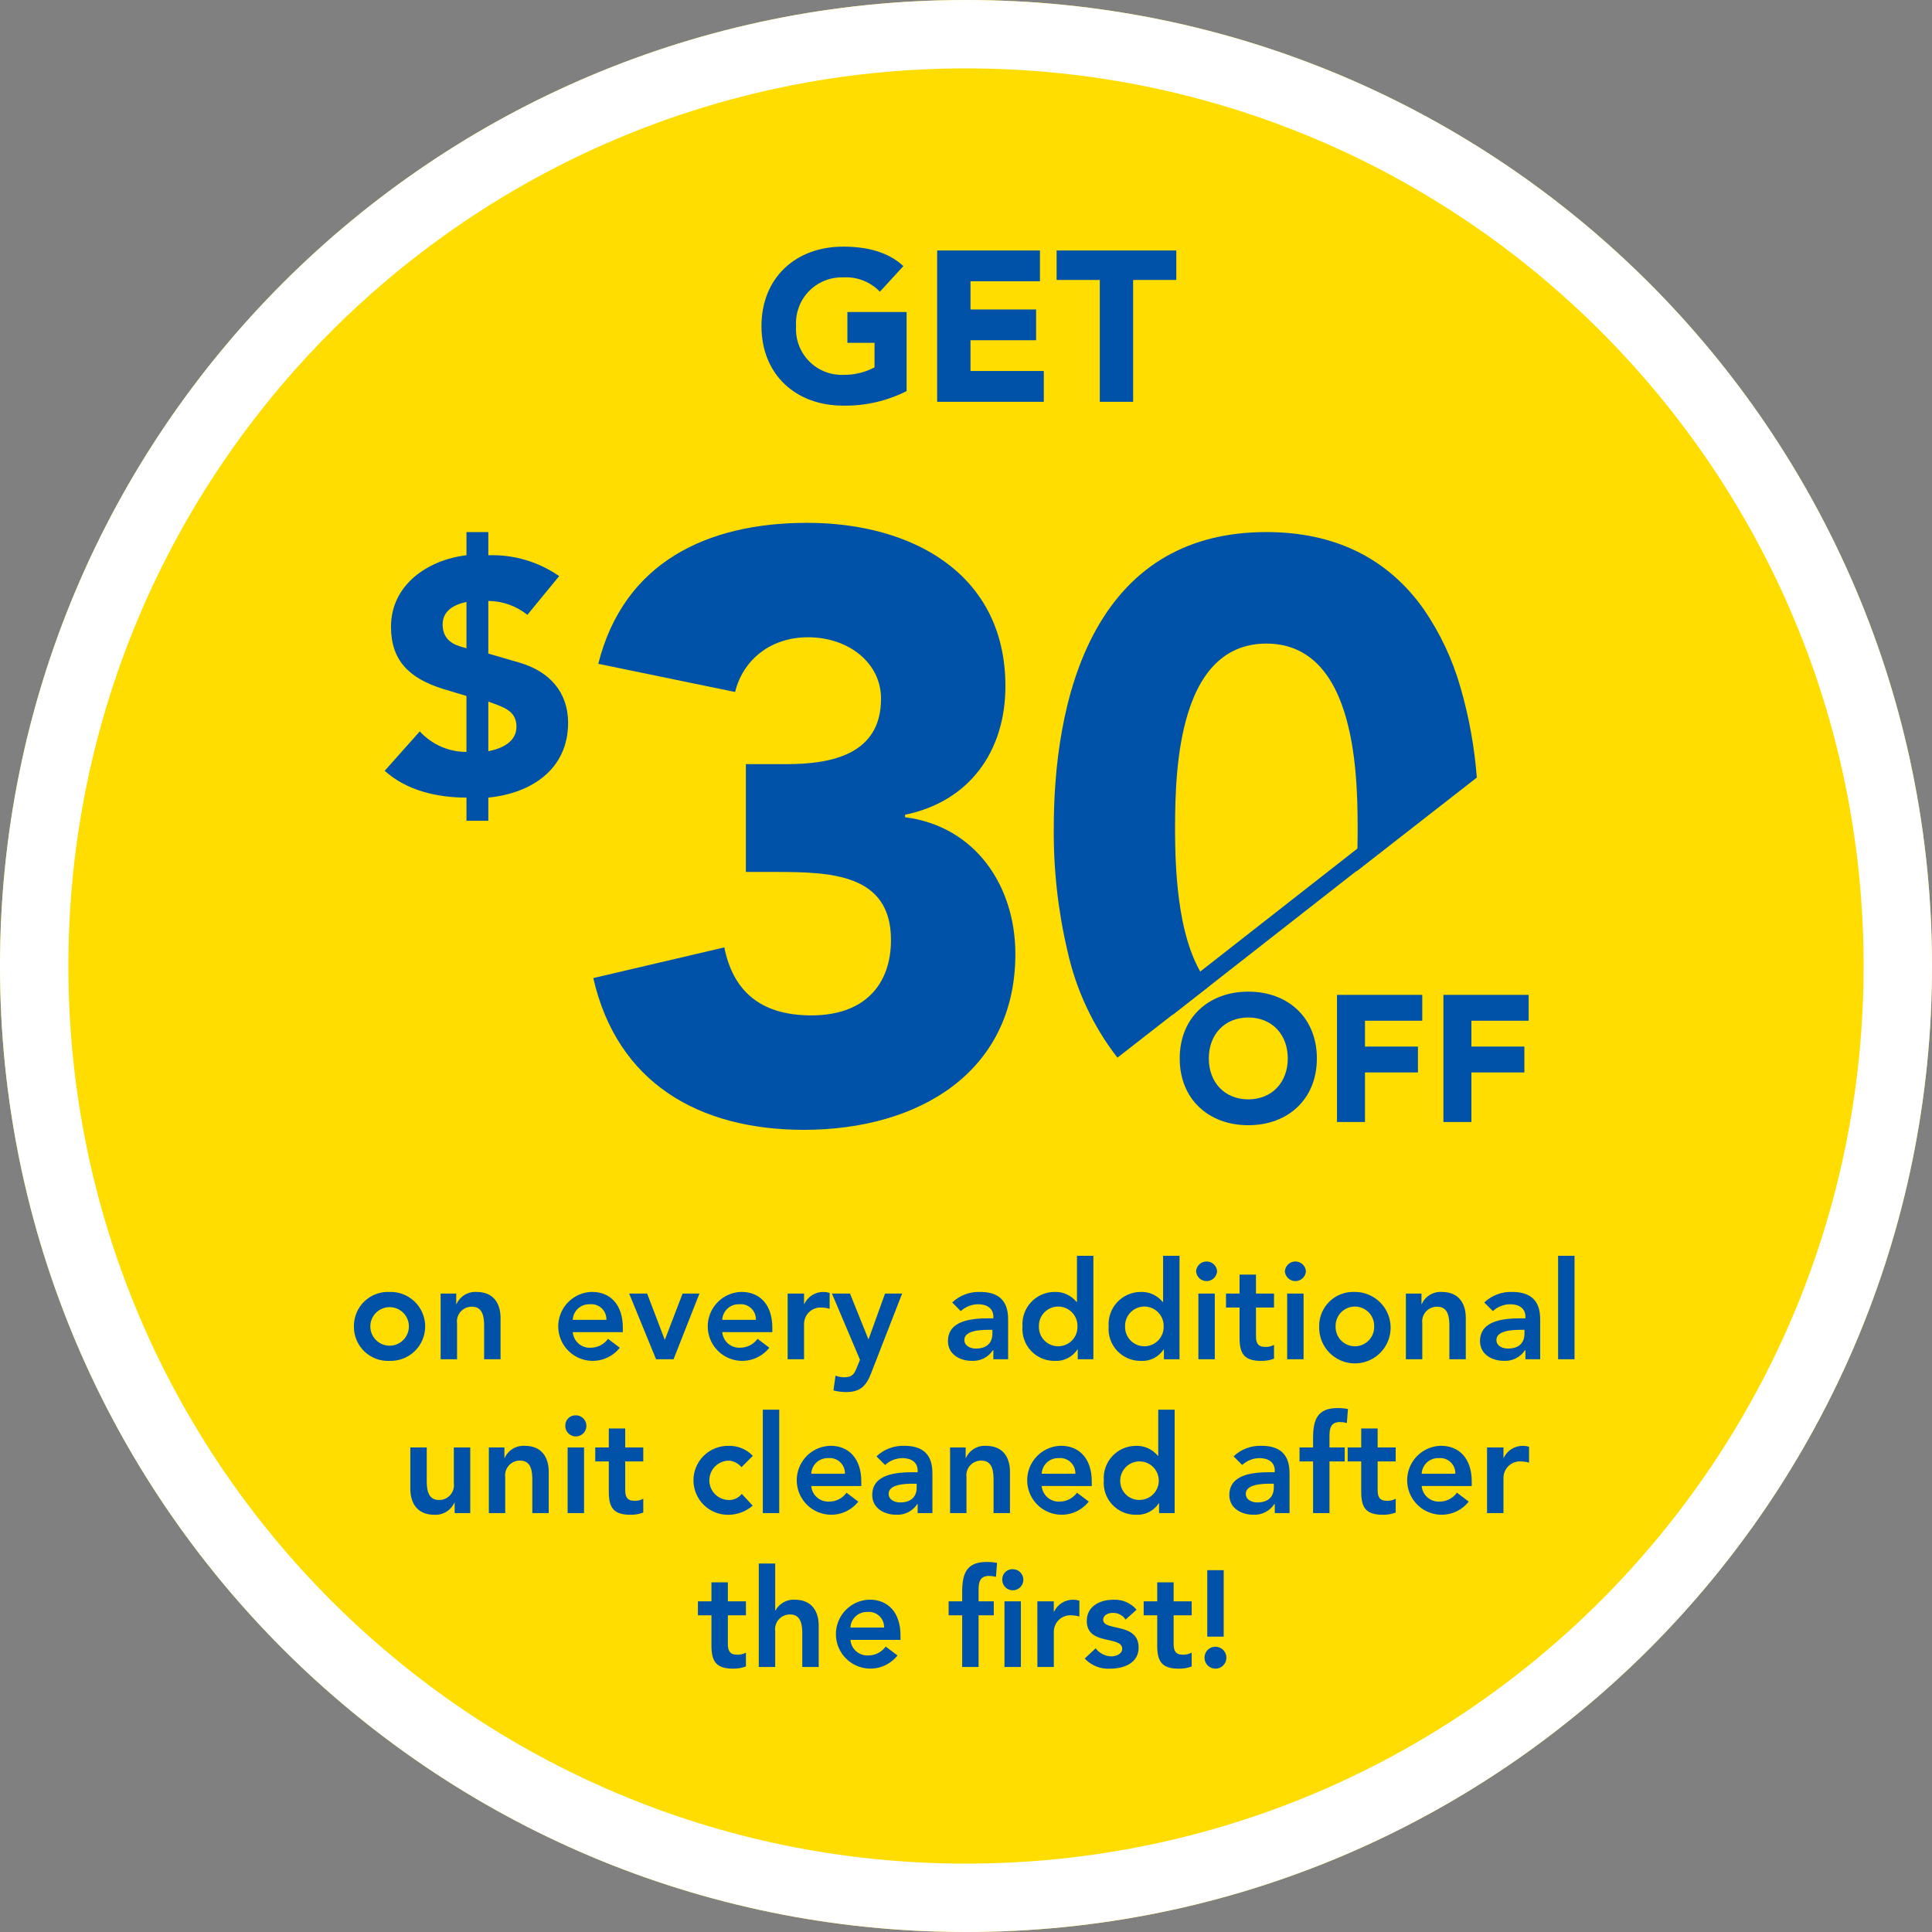
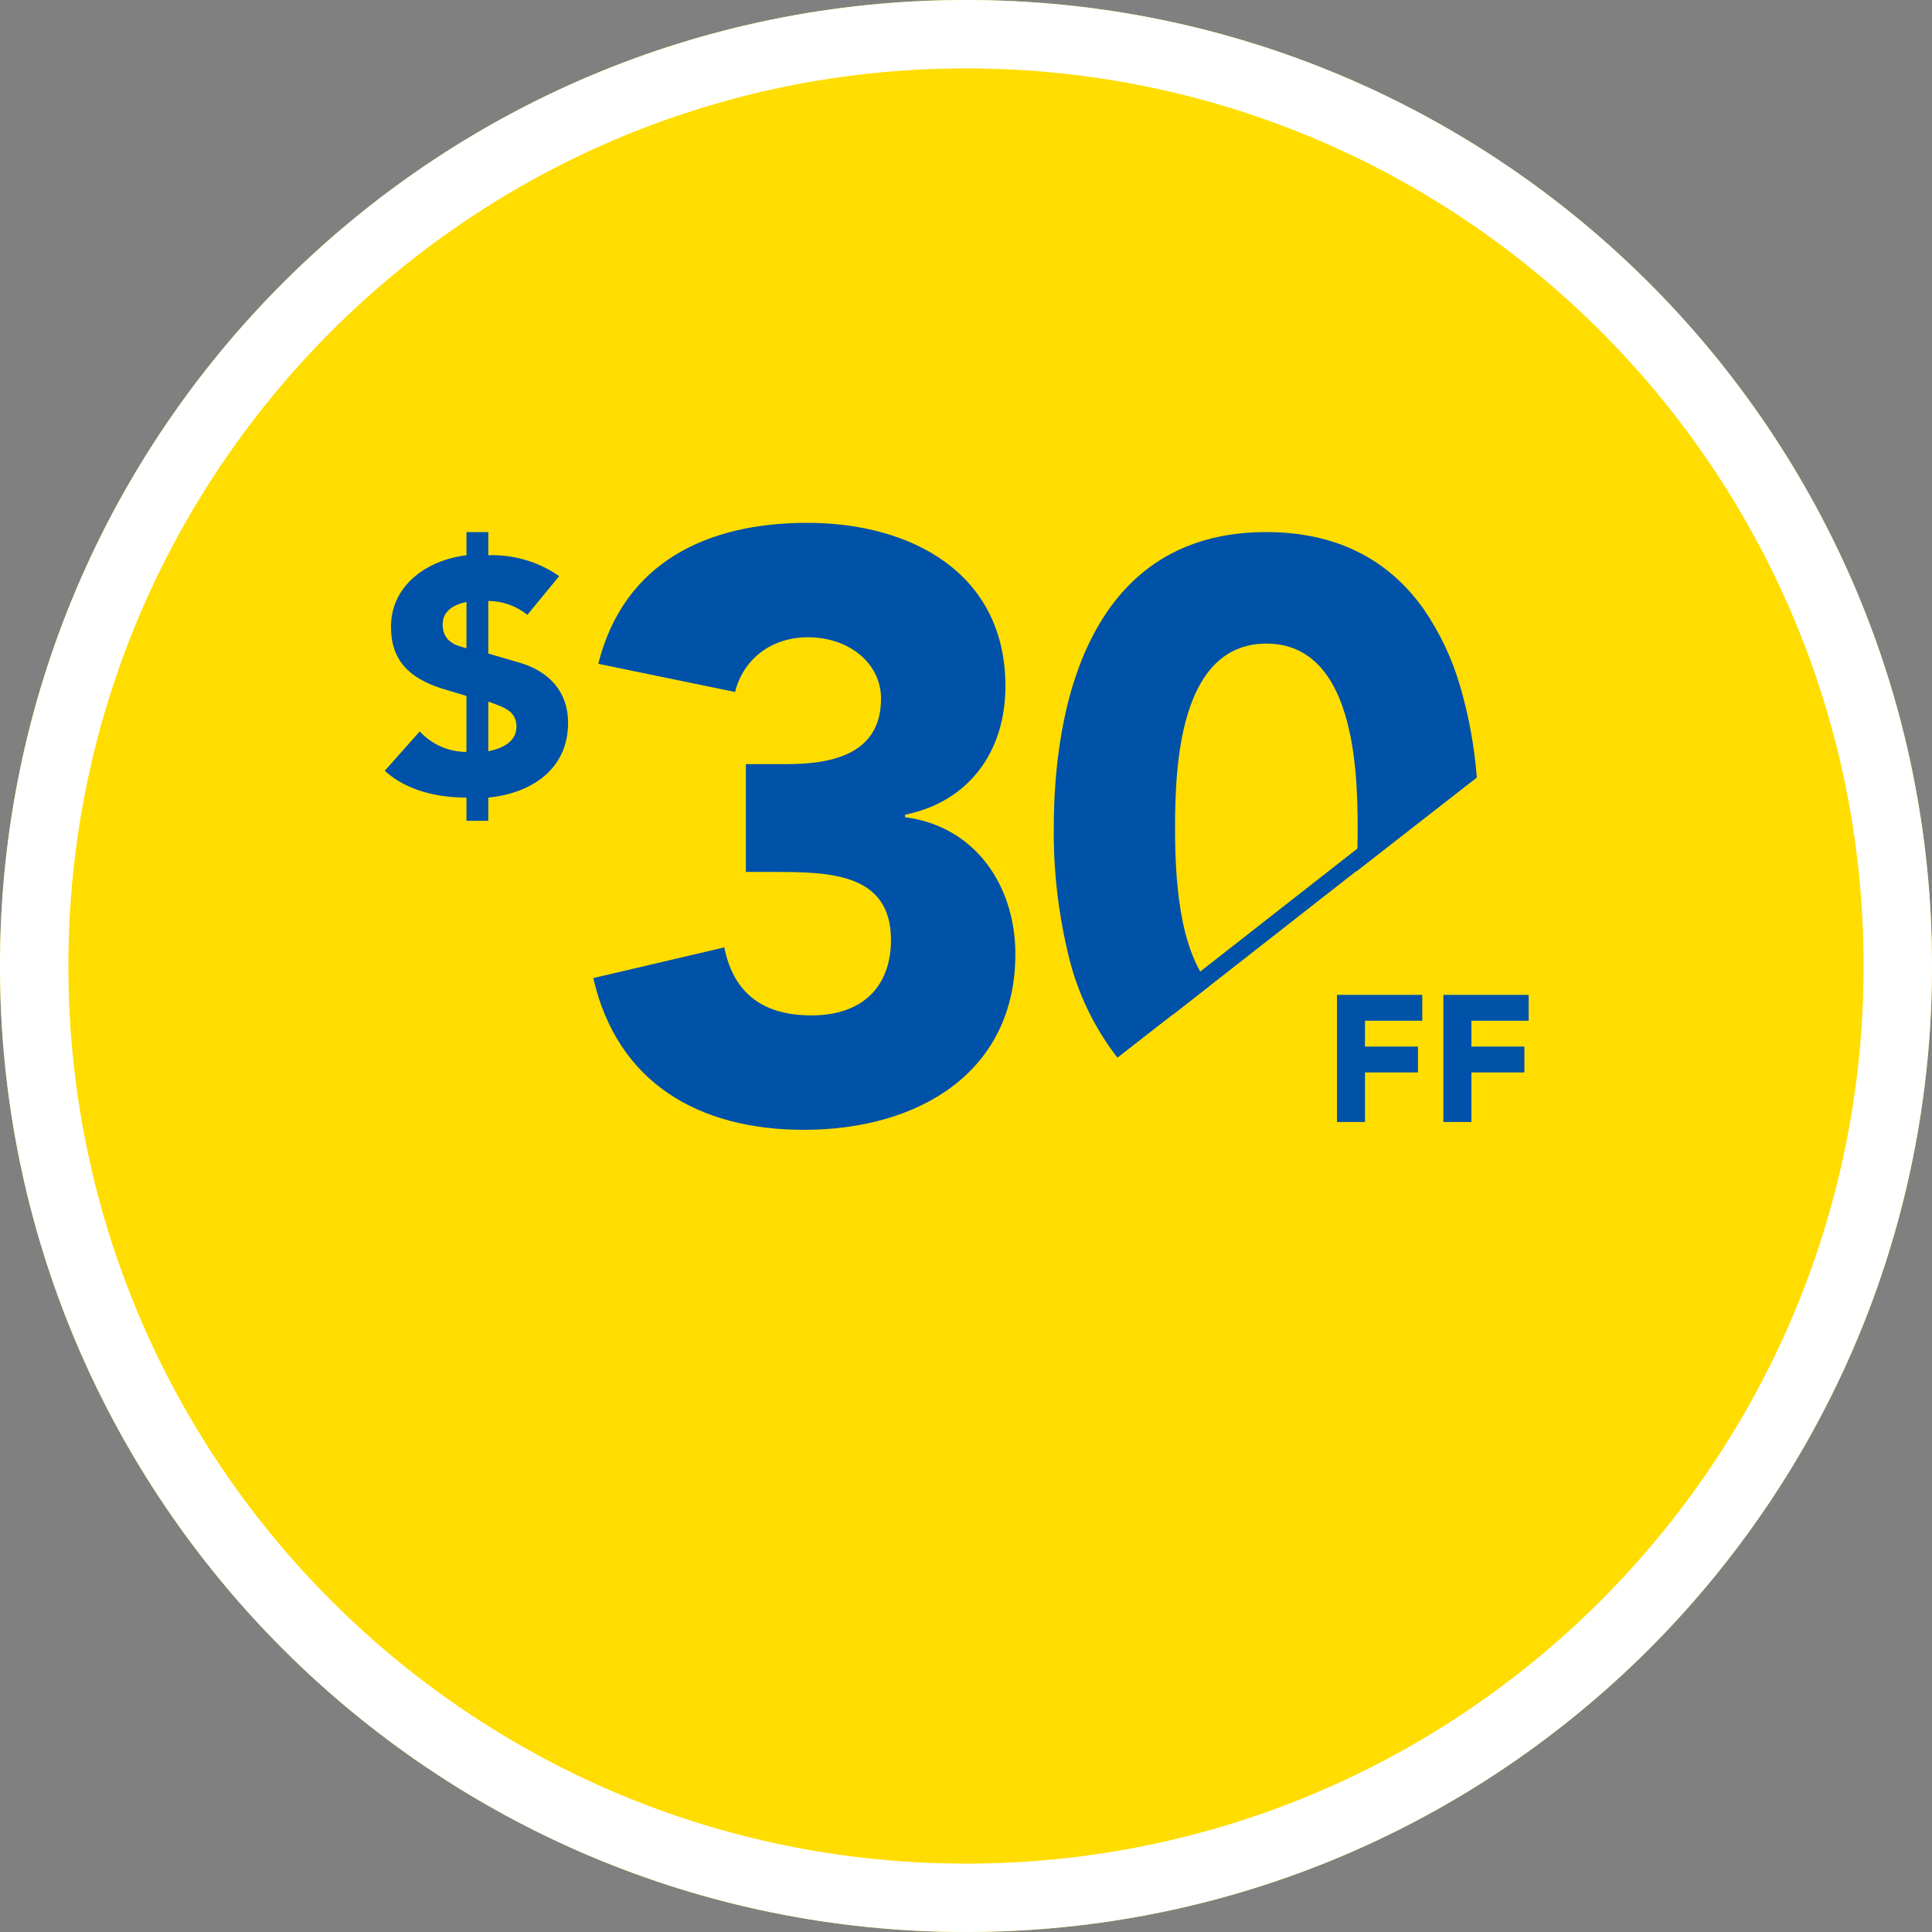
<svg xmlns="http://www.w3.org/2000/svg" width="226" height="226" viewBox="0 0 226 226" fill="none">
  <rect x="0" y="0" width="226" height="226" fill="#808080" stroke="none" />
  <path d="M113 226C175.408 226 226 175.408 226 113C226 50.592 175.408 0 113 0C50.592 0 0 50.592 0 113C0 175.408 50.592 226 113 226Z" fill="#FFDD00" />
  <path d="M113 222C173.199 222 222 173.199 222 113C222 52.801 173.199 4 113 4C52.801 4 4 52.801 4 113C4 173.199 52.801 222 113 222Z" stroke="white" stroke-width="8" />
-   <path d="M41.4 155.16C41.392 155.704 41.496 156.243 41.705 156.746C41.914 157.248 42.224 157.702 42.615 158.08C43.007 158.457 43.471 158.751 43.98 158.942C44.489 159.134 45.032 159.219 45.576 159.192C46.116 159.209 46.654 159.117 47.158 158.922C47.662 158.727 48.122 158.433 48.51 158.057C48.898 157.681 49.207 157.231 49.417 156.733C49.628 156.235 49.737 155.7 49.737 155.16C49.737 154.619 49.628 154.085 49.417 153.587C49.207 153.089 48.898 152.639 48.51 152.263C48.122 151.887 47.662 151.593 47.158 151.398C46.654 151.203 46.116 151.111 45.576 151.128C45.032 151.101 44.489 151.186 43.98 151.377C43.471 151.569 43.007 151.862 42.615 152.24C42.224 152.618 41.914 153.072 41.705 153.574C41.496 154.076 41.392 154.616 41.4 155.16ZM43.32 155.16C43.32 154.562 43.557 153.988 43.981 153.565C44.404 153.142 44.977 152.904 45.576 152.904C46.174 152.904 46.748 153.142 47.171 153.565C47.594 153.988 47.832 154.562 47.832 155.16C47.832 155.758 47.594 156.332 47.171 156.755C46.748 157.178 46.174 157.416 45.576 157.416C44.977 157.416 44.404 157.178 43.981 156.755C43.557 156.332 43.32 155.758 43.32 155.16ZM51.544 159H53.464V154.808C53.43 154.56 53.451 154.308 53.525 154.069C53.599 153.83 53.724 153.61 53.891 153.424C54.059 153.238 54.265 153.091 54.495 152.993C54.725 152.895 54.974 152.848 55.224 152.856C56.568 152.856 56.632 154.264 56.632 155.112V159H58.552V154.152C58.552 152.584 57.816 151.128 55.752 151.128C55.261 151.097 54.773 151.216 54.352 151.471C53.932 151.726 53.6 152.103 53.4 152.552H53.368V151.32H51.544V159ZM72.856 155.832V155.3C72.856 152.628 71.4 151.124 69.256 151.124C68.576 151.137 67.911 151.322 67.322 151.662C66.733 152.001 66.239 152.484 65.886 153.065C65.534 153.646 65.334 154.307 65.305 154.986C65.277 155.666 65.421 156.341 65.723 156.95C66.025 157.559 66.477 158.081 67.035 158.469C67.594 158.857 68.241 159.097 68.917 159.167C69.593 159.238 70.276 159.136 70.903 158.872C71.529 158.608 72.078 158.189 72.5 157.656L71.124 156.616C70.887 156.941 70.577 157.205 70.218 157.386C69.859 157.567 69.462 157.659 69.06 157.656C68.548 157.676 68.047 157.497 67.664 157.157C67.28 156.817 67.042 156.343 67 155.832H72.856ZM67 154.392C67.022 153.887 67.243 153.412 67.615 153.07C67.987 152.728 68.479 152.548 68.984 152.568C69.236 152.541 69.491 152.569 69.731 152.649C69.971 152.73 70.191 152.861 70.376 153.034C70.562 153.207 70.707 153.418 70.804 153.652C70.9 153.886 70.945 154.139 70.936 154.392H67ZM76.744 159H78.792L81.816 151.32H79.848L77.784 156.7H77.752L75.7 151.32H73.6L76.744 159ZM90.344 155.832V155.3C90.344 152.628 88.888 151.124 86.744 151.124C86.064 151.137 85.398 151.323 84.809 151.662C84.22 152.002 83.727 152.485 83.374 153.067C83.022 153.648 82.823 154.309 82.794 154.989C82.766 155.668 82.91 156.344 83.213 156.953C83.516 157.561 83.968 158.084 84.527 158.471C85.086 158.858 85.734 159.098 86.41 159.168C87.086 159.238 87.769 159.135 88.396 158.87C89.022 158.605 89.571 158.186 89.992 157.652L88.616 156.612C88.379 156.937 88.069 157.201 87.71 157.382C87.351 157.563 86.954 157.655 86.552 157.652C86.039 157.673 85.538 157.495 85.153 157.155C84.769 156.815 84.53 156.339 84.488 155.828L90.344 155.832ZM84.488 154.392C84.51 153.887 84.731 153.412 85.103 153.07C85.475 152.728 85.967 152.548 86.472 152.568C86.724 152.541 86.979 152.569 87.219 152.649C87.459 152.73 87.679 152.861 87.865 153.034C88.05 153.207 88.195 153.418 88.292 153.652C88.388 153.886 88.433 154.139 88.424 154.392H84.488ZM92.136 159H94.056V154.888C94.055 154.622 94.108 154.359 94.213 154.115C94.318 153.871 94.472 153.652 94.666 153.47C94.859 153.288 95.089 153.148 95.339 153.059C95.589 152.97 95.855 152.934 96.12 152.952C96.434 152.962 96.746 153.01 97.048 153.096V151.24C96.825 151.17 96.593 151.133 96.36 151.128C95.885 151.117 95.418 151.244 95.014 151.494C94.611 151.744 94.289 152.106 94.088 152.536H94.056V151.32H92.136V159ZM100.6 159.064L100.232 159.976C99.912 160.776 99.656 161.112 98.712 161.112C98.378 161.105 98.047 161.04 97.736 160.92L97.496 162.648C97.976 162.776 98.471 162.84 98.968 162.84C100.668 162.84 101.336 162.088 101.896 160.648L105.528 151.32H103.528L101.608 156.648H101.576L99.432 151.32H97.32L100.6 159.064ZM116.2 159H117.928V154.584C117.928 153.496 117.928 151.128 114.648 151.128C114.049 151.106 113.452 151.203 112.892 151.415C112.331 151.626 111.818 151.948 111.384 152.36L112.392 153.368C112.95 152.853 113.681 152.568 114.44 152.568C115.464 152.568 116.2 153.068 116.2 154.008V154.216H115.72C113.8 154.216 110.888 154.392 110.888 156.888C110.888 158.408 112.264 159.188 113.688 159.188C114.172 159.215 114.655 159.113 115.087 158.894C115.52 158.675 115.887 158.346 116.152 157.94H116.2V159ZM116.088 155.992C116.088 157.064 115.464 157.752 114.152 157.752C113.528 157.752 112.808 157.452 112.808 156.744C112.808 155.644 114.632 155.56 115.688 155.56H116.088V155.992ZM126.072 159H127.9V146.9H125.98V152.3H125.932C125.619 151.913 125.22 151.605 124.766 151.401C124.312 151.197 123.817 151.104 123.32 151.128C122.807 151.134 122.3 151.245 121.831 151.454C121.362 151.663 120.941 151.965 120.594 152.343C120.246 152.72 119.979 153.165 119.81 153.65C119.64 154.134 119.572 154.648 119.608 155.16C119.565 155.68 119.632 156.203 119.804 156.696C119.976 157.188 120.25 157.639 120.607 158.019C120.965 158.399 121.398 158.7 121.879 158.902C122.36 159.104 122.878 159.203 123.4 159.192C123.919 159.22 124.437 159.11 124.9 158.874C125.363 158.638 125.757 158.284 126.04 157.848H126.072V159ZM121.528 155.16C121.519 154.858 121.571 154.557 121.68 154.276C121.789 153.994 121.954 153.737 122.164 153.521C122.375 153.304 122.626 153.132 122.905 153.014C123.183 152.896 123.482 152.836 123.784 152.836C124.086 152.836 124.385 152.896 124.663 153.014C124.941 153.132 125.193 153.304 125.403 153.521C125.614 153.737 125.778 153.994 125.888 154.276C125.997 154.557 126.049 154.858 126.04 155.16C126.049 155.462 125.997 155.762 125.888 156.044C125.778 156.326 125.614 156.582 125.403 156.799C125.193 157.016 124.941 157.188 124.663 157.306C124.385 157.423 124.086 157.484 123.784 157.484C123.482 157.484 123.183 157.423 122.905 157.306C122.626 157.188 122.375 157.016 122.164 156.799C121.954 156.582 121.789 156.326 121.68 156.044C121.571 155.762 121.519 155.462 121.528 155.16ZM136.152 159H137.976V146.9H136.056V152.3H136.008C135.696 151.913 135.297 151.606 134.844 151.402C134.391 151.198 133.896 151.104 133.4 151.128C132.887 151.134 132.38 151.245 131.911 151.454C131.442 151.663 131.021 151.965 130.674 152.343C130.326 152.72 130.059 153.165 129.89 153.65C129.72 154.134 129.652 154.648 129.688 155.16C129.645 155.68 129.712 156.203 129.884 156.696C130.056 157.188 130.33 157.639 130.687 158.019C131.045 158.399 131.478 158.7 131.959 158.902C132.44 159.104 132.958 159.203 133.48 159.192C133.999 159.22 134.517 159.11 134.98 158.874C135.443 158.638 135.837 158.284 136.12 157.848H136.152V159ZM131.608 155.16C131.599 154.858 131.651 154.557 131.76 154.276C131.869 153.994 132.034 153.737 132.244 153.521C132.455 153.304 132.706 153.132 132.985 153.014C133.263 152.896 133.562 152.836 133.864 152.836C134.166 152.836 134.465 152.896 134.743 153.014C135.021 153.132 135.273 153.304 135.483 153.521C135.694 153.737 135.858 153.994 135.968 154.276C136.077 154.557 136.129 154.858 136.12 155.16C136.129 155.462 136.077 155.762 135.968 156.044C135.858 156.326 135.694 156.582 135.483 156.799C135.273 157.016 135.021 157.188 134.743 157.306C134.465 157.423 134.166 157.484 133.864 157.484C133.562 157.484 133.263 157.423 132.985 157.306C132.706 157.188 132.455 157.016 132.244 156.799C132.034 156.582 131.869 156.326 131.76 156.044C131.651 155.762 131.599 155.462 131.608 155.16ZM140.184 159H142.104V151.32H140.184V159ZM139.912 148.712C139.934 149.024 140.073 149.316 140.301 149.529C140.53 149.742 140.831 149.861 141.144 149.861C141.456 149.861 141.757 149.742 141.986 149.529C142.215 149.316 142.354 149.024 142.376 148.712C142.354 148.4 142.215 148.108 141.986 147.895C141.757 147.682 141.456 147.563 141.144 147.563C140.831 147.563 140.53 147.682 140.301 147.895C140.073 148.108 139.934 148.4 139.912 148.712ZM145 152.952V156.472C145 158.28 145.48 159.192 147.512 159.192C148.03 159.205 148.546 159.118 149.032 158.936V157.32C148.713 157.493 148.354 157.576 147.992 157.56C147.144 157.56 146.92 157.08 146.92 156.312V152.952H149.032V151.32H146.92V149.1H145V151.32H143.416V152.952H145ZM150.568 159H152.488V151.32H150.568V159ZM150.3 148.712C150.322 149.024 150.461 149.316 150.689 149.529C150.918 149.742 151.219 149.861 151.532 149.861C151.844 149.861 152.145 149.742 152.374 149.529C152.603 149.316 152.742 149.024 152.764 148.712C152.742 148.4 152.603 148.108 152.374 147.895C152.145 147.682 151.844 147.563 151.532 147.563C151.219 147.563 150.918 147.682 150.689 147.895C150.461 148.108 150.322 148.4 150.3 148.712ZM154.316 155.16C154.287 155.992 154.507 156.814 154.948 157.521C155.389 158.227 156.031 158.785 156.792 159.124C157.553 159.463 158.397 159.567 159.217 159.423C160.038 159.278 160.796 158.892 161.395 158.313C161.994 157.735 162.407 156.991 162.58 156.176C162.753 155.361 162.679 154.514 162.367 153.741C162.055 152.969 161.519 152.308 160.829 151.842C160.138 151.377 159.325 151.128 158.492 151.128C157.948 151.101 157.405 151.185 156.895 151.376C156.385 151.567 155.92 151.861 155.529 152.239C155.137 152.617 154.827 153.071 154.617 153.573C154.408 154.076 154.304 154.616 154.312 155.16H154.316ZM156.236 155.16C156.227 154.858 156.279 154.557 156.388 154.276C156.497 153.994 156.662 153.737 156.872 153.521C157.083 153.304 157.334 153.132 157.613 153.014C157.891 152.896 158.19 152.836 158.492 152.836C158.794 152.836 159.093 152.896 159.371 153.014C159.649 153.132 159.901 153.304 160.111 153.521C160.322 153.737 160.486 153.994 160.596 154.276C160.705 154.557 160.757 154.858 160.748 155.16C160.757 155.462 160.705 155.762 160.596 156.044C160.486 156.326 160.322 156.582 160.111 156.799C159.901 157.016 159.649 157.188 159.371 157.306C159.093 157.423 158.794 157.484 158.492 157.484C158.19 157.484 157.891 157.423 157.613 157.306C157.334 157.188 157.083 157.016 156.872 156.799C156.662 156.582 156.497 156.326 156.388 156.044C156.279 155.762 156.227 155.462 156.236 155.16ZM164.456 159H166.376V154.808C166.342 154.56 166.363 154.308 166.437 154.069C166.511 153.83 166.636 153.61 166.803 153.424C166.971 153.238 167.177 153.091 167.407 152.993C167.637 152.895 167.886 152.848 168.136 152.856C169.48 152.856 169.544 154.264 169.544 155.112V159H171.464V154.152C171.464 152.584 170.728 151.128 168.664 151.128C168.173 151.097 167.685 151.216 167.264 151.471C166.844 151.726 166.512 152.103 166.312 152.552H166.28V151.32H164.456V159ZM178.44 159H180.168V154.584C180.168 153.496 180.168 151.128 176.888 151.128C176.289 151.106 175.692 151.203 175.132 151.415C174.571 151.626 174.058 151.948 173.624 152.36L174.632 153.368C175.19 152.853 175.921 152.568 176.68 152.568C177.704 152.568 178.44 153.068 178.44 154.008V154.216H177.96C176.04 154.216 173.128 154.392 173.128 156.888C173.128 158.408 174.504 159.188 175.928 159.188C176.412 159.215 176.895 159.113 177.327 158.894C177.76 158.675 178.127 158.346 178.392 157.94H178.44V159ZM178.328 155.992C178.328 157.064 177.704 157.752 176.392 157.752C175.768 157.752 175.048 157.452 175.048 156.744C175.048 155.644 176.872 155.56 177.928 155.56H178.328V155.992ZM182.264 159H184.184V146.9H182.264V159ZM55.008 169.32H53.088V173.512C53.121 173.76 53.1 174.012 53.027 174.251C52.953 174.49 52.828 174.71 52.66 174.896C52.493 175.082 52.287 175.229 52.057 175.327C51.827 175.425 51.578 175.472 51.328 175.464C49.984 175.464 49.92 174.056 49.92 173.208V169.32H48V174.168C48 175.736 48.736 177.192 50.8 177.192C51.29 177.223 51.779 177.103 52.199 176.849C52.62 176.594 52.952 176.217 53.152 175.768H53.184V177H55.008V169.32ZM57.184 177H59.1V172.808C59.066 172.56 59.087 172.308 59.161 172.069C59.235 171.83 59.36 171.61 59.527 171.424C59.695 171.238 59.901 171.091 60.131 170.993C60.361 170.895 60.61 170.848 60.86 170.856C62.204 170.856 62.268 172.264 62.268 173.112V177H64.188V172.152C64.188 170.584 63.452 169.128 61.388 169.128C60.897 169.097 60.409 169.216 59.989 169.471C59.568 169.726 59.236 170.103 59.036 170.552H59.004V169.32H57.184V177ZM66.4 177H68.32V169.32H66.4V177ZM66.128 166.712C66.111 166.96 66.17 167.207 66.296 167.421C66.422 167.635 66.609 167.806 66.834 167.912C67.059 168.018 67.311 168.054 67.556 168.014C67.801 167.975 68.029 167.862 68.209 167.691C68.39 167.52 68.514 167.299 68.567 167.056C68.62 166.813 68.598 166.56 68.504 166.33C68.411 166.1 68.25 165.903 68.043 165.766C67.836 165.628 67.592 165.557 67.344 165.56C67.188 165.556 67.033 165.582 66.888 165.637C66.743 165.693 66.61 165.777 66.497 165.884C66.384 165.991 66.293 166.119 66.23 166.261C66.166 166.403 66.132 166.556 66.128 166.712ZM71.216 170.952V174.472C71.216 176.28 71.696 177.192 73.728 177.192C74.246 177.205 74.762 177.118 75.248 176.936V175.32C74.929 175.493 74.57 175.576 74.208 175.56C73.36 175.56 73.136 175.08 73.136 174.312V170.952H75.248V169.32H73.136V167.1H71.216V169.32H69.632V170.952H71.216ZM88.064 170.3C87.706 169.923 87.274 169.625 86.794 169.423C86.315 169.222 85.799 169.123 85.28 169.132C84.74 169.115 84.201 169.207 83.698 169.402C83.193 169.597 82.734 169.891 82.346 170.267C81.957 170.643 81.649 171.093 81.438 171.591C81.227 172.089 81.119 172.623 81.119 173.164C81.119 173.704 81.227 174.239 81.438 174.737C81.649 175.235 81.957 175.685 82.346 176.061C82.734 176.437 83.193 176.731 83.698 176.926C84.201 177.121 84.74 177.213 85.28 177.196C86.3 177.175 87.28 176.795 88.048 176.124L86.768 174.748C86.593 174.976 86.368 175.159 86.109 175.284C85.851 175.409 85.567 175.472 85.28 175.468C84.669 175.468 84.083 175.225 83.651 174.793C83.219 174.361 82.976 173.775 82.976 173.164C82.976 172.553 83.219 171.967 83.651 171.535C84.083 171.103 84.669 170.86 85.28 170.86C85.561 170.885 85.835 170.965 86.085 171.097C86.335 171.229 86.556 171.409 86.736 171.628L88.064 170.3ZM89.232 177H91.152V164.9H89.232V177ZM100.752 173.832V173.3C100.752 170.628 99.296 169.124 97.152 169.124C96.472 169.138 95.807 169.323 95.219 169.663C94.63 170.003 94.137 170.486 93.785 171.067C93.433 171.649 93.234 172.31 93.206 172.989C93.177 173.668 93.321 174.343 93.624 174.952C93.926 175.56 94.378 176.082 94.936 176.47C95.495 176.857 96.142 177.097 96.818 177.167C97.494 177.238 98.177 177.136 98.803 176.872C99.429 176.607 99.978 176.189 100.4 175.656L99.024 174.616C98.787 174.941 98.477 175.205 98.118 175.386C97.759 175.567 97.362 175.659 96.96 175.656C96.448 175.676 95.948 175.497 95.564 175.157C95.18 174.817 94.942 174.343 94.9 173.832H100.752ZM94.9 172.392C94.922 171.887 95.143 171.412 95.515 171.07C95.887 170.728 96.379 170.548 96.884 170.568C97.136 170.541 97.391 170.569 97.631 170.649C97.871 170.73 98.091 170.861 98.276 171.034C98.462 171.207 98.607 171.418 98.704 171.652C98.8 171.886 98.845 172.139 98.836 172.392H94.9ZM107.344 177H109.072V172.584C109.072 171.496 109.072 169.128 105.792 169.128C105.193 169.106 104.596 169.203 104.036 169.415C103.475 169.626 102.962 169.948 102.528 170.36L103.536 171.368C104.094 170.853 104.825 170.568 105.584 170.568C106.608 170.568 107.344 171.068 107.344 172.008V172.216H106.864C104.944 172.216 102.032 172.392 102.032 174.888C102.032 176.408 103.408 177.188 104.832 177.188C105.316 177.216 105.799 177.115 106.233 176.897C106.666 176.679 107.034 176.35 107.3 175.944H107.348L107.344 177ZM107.232 173.992C107.232 175.064 106.608 175.752 105.296 175.752C104.672 175.752 103.952 175.452 103.952 174.744C103.952 173.644 105.776 173.56 106.832 173.56H107.232V173.992ZM111.136 177H113.056V172.808C113.022 172.56 113.043 172.308 113.117 172.069C113.191 171.83 113.316 171.61 113.483 171.424C113.651 171.238 113.857 171.091 114.087 170.993C114.317 170.895 114.566 170.848 114.816 170.856C116.16 170.856 116.224 172.264 116.224 173.112V177H118.144V172.152C118.144 170.584 117.408 169.128 115.344 169.128C114.853 169.097 114.365 169.216 113.944 169.471C113.524 169.726 113.192 170.103 112.992 170.552H112.96V169.32H111.136V177ZM127.712 173.832V173.3C127.712 170.628 126.256 169.124 124.112 169.124C123.432 169.137 122.767 169.323 122.177 169.662C121.588 170.002 121.095 170.485 120.742 171.067C120.39 171.648 120.19 172.309 120.162 172.989C120.134 173.668 120.278 174.344 120.581 174.953C120.884 175.561 121.336 176.084 121.895 176.471C122.454 176.858 123.102 177.098 123.778 177.168C124.454 177.238 125.137 177.135 125.764 176.87C126.39 176.605 126.939 176.186 127.36 175.652L125.984 174.612C125.747 174.937 125.437 175.201 125.078 175.382C124.719 175.563 124.322 175.655 123.92 175.652C123.407 175.673 122.906 175.495 122.521 175.155C122.137 174.815 121.898 174.339 121.856 173.828L127.712 173.832ZM121.856 172.392C121.878 171.887 122.099 171.412 122.471 171.07C122.843 170.728 123.335 170.548 123.84 170.568C124.092 170.541 124.347 170.569 124.587 170.649C124.827 170.73 125.047 170.861 125.232 171.034C125.418 171.207 125.563 171.418 125.66 171.652C125.756 171.886 125.801 172.139 125.792 172.392H121.856ZM135.584 177H137.408V164.9H135.488V170.3H135.44C135.127 169.914 134.729 169.607 134.275 169.404C133.822 169.201 133.328 169.108 132.832 169.132C132.319 169.138 131.813 169.249 131.344 169.457C130.876 169.666 130.455 169.968 130.107 170.346C129.76 170.723 129.493 171.167 129.323 171.651C129.153 172.135 129.084 172.648 129.12 173.16C129.077 173.68 129.144 174.203 129.316 174.696C129.488 175.188 129.762 175.639 130.119 176.019C130.477 176.399 130.91 176.7 131.391 176.902C131.872 177.104 132.39 177.203 132.912 177.192C133.431 177.22 133.949 177.11 134.412 176.874C134.875 176.638 135.269 176.284 135.552 175.848H135.584V177ZM131.04 173.16C131.048 172.715 131.188 172.283 131.441 171.918C131.694 171.552 132.05 171.27 132.463 171.106C132.876 170.941 133.328 170.903 133.763 170.995C134.198 171.087 134.596 171.305 134.908 171.622C135.219 171.94 135.43 172.342 135.513 172.779C135.597 173.215 135.549 173.667 135.377 174.077C135.205 174.487 134.916 174.837 134.545 175.083C134.175 175.329 133.74 175.46 133.296 175.46C132.995 175.465 132.695 175.408 132.417 175.293C132.138 175.179 131.885 175.009 131.674 174.794C131.463 174.579 131.298 174.323 131.189 174.042C131.08 173.761 131.029 173.461 131.04 173.16ZM149.12 177H150.848V172.584C150.848 171.496 150.848 169.128 147.568 169.128C146.968 169.105 146.371 169.202 145.809 169.414C145.248 169.626 144.735 169.947 144.3 170.36L145.308 171.368C145.866 170.853 146.597 170.568 147.356 170.568C148.38 170.568 149.116 171.068 149.116 172.008V172.216H148.636C146.716 172.216 143.804 172.392 143.804 174.888C143.804 176.408 145.18 177.188 146.604 177.188C147.088 177.215 147.571 177.113 148.003 176.894C148.436 176.675 148.803 176.346 149.068 175.94H149.116L149.12 177ZM149.008 173.992C149.008 175.064 148.384 175.752 147.072 175.752C146.448 175.752 145.728 175.452 145.728 174.744C145.728 173.644 147.552 173.56 148.608 173.56H149.008V173.992ZM153.6 177H155.52V170.952H157.3V169.32H155.52V167.928C155.52 167.08 155.68 166.344 156.752 166.344C157.022 166.35 157.29 166.387 157.552 166.456L157.68 164.824C157.279 164.746 156.872 164.709 156.464 164.712C154.08 164.712 153.6 166.104 153.6 168.232V169.32H152.016V170.952H153.6V177ZM159.232 170.952V174.472C159.232 176.28 159.712 177.192 161.744 177.192C162.262 177.205 162.778 177.118 163.264 176.936V175.32C162.945 175.493 162.586 175.576 162.224 175.56C161.376 175.56 161.152 175.08 161.152 174.312V170.952H163.264V169.32H161.152V167.1H159.232V169.32H157.648V170.952H159.232ZM172.16 173.832V173.3C172.16 170.628 170.704 169.124 168.56 169.124C167.88 169.137 167.215 169.323 166.625 169.662C166.036 170.002 165.543 170.485 165.19 171.067C164.838 171.648 164.638 172.309 164.61 172.989C164.582 173.668 164.726 174.344 165.029 174.953C165.332 175.561 165.784 176.084 166.343 176.471C166.902 176.858 167.55 177.098 168.226 177.168C168.902 177.238 169.585 177.135 170.212 176.87C170.838 176.605 171.387 176.186 171.808 175.652L170.432 174.612C170.195 174.937 169.885 175.201 169.526 175.382C169.167 175.563 168.77 175.655 168.368 175.652C167.855 175.673 167.354 175.495 166.969 175.155C166.585 174.815 166.346 174.339 166.304 173.828L172.16 173.832ZM166.304 172.392C166.326 171.887 166.547 171.412 166.919 171.07C167.291 170.728 167.783 170.548 168.288 170.568C168.54 170.541 168.795 170.569 169.035 170.649C169.275 170.73 169.495 170.861 169.68 171.034C169.866 171.207 170.011 171.418 170.108 171.652C170.204 171.886 170.249 172.139 170.24 172.392H166.304ZM173.952 177H175.872V172.888C175.87 172.622 175.924 172.359 176.029 172.115C176.134 171.871 176.288 171.652 176.482 171.47C176.675 171.288 176.905 171.148 177.155 171.059C177.405 170.97 177.671 170.934 177.936 170.952C178.25 170.962 178.562 171.01 178.864 171.096V169.24C178.641 169.17 178.409 169.133 178.176 169.128C177.701 169.117 177.234 169.244 176.83 169.494C176.427 169.744 176.105 170.106 175.904 170.536H175.872V169.32H173.952V177ZM83.224 188.952V192.472C83.224 194.28 83.704 195.192 85.736 195.192C86.254 195.205 86.77 195.118 87.256 194.936V193.32C86.937 193.493 86.578 193.576 86.216 193.56C85.368 193.56 85.144 193.08 85.144 192.312V188.952H87.256V187.32H85.144V185.1H83.224V187.32H81.64V188.952H83.224ZM90.68 182.9H88.76V195H90.68V190.808C90.646 190.56 90.667 190.308 90.741 190.069C90.815 189.83 90.94 189.61 91.107 189.424C91.275 189.238 91.481 189.091 91.711 188.993C91.941 188.895 92.19 188.848 92.44 188.856C93.784 188.856 93.848 190.264 93.848 191.112V195H95.768V190.152C95.768 188.584 95.032 187.128 92.968 187.128C92.51 187.102 92.055 187.207 91.656 187.431C91.256 187.655 90.929 187.988 90.712 188.392H90.68V182.9ZM105.336 191.828V191.3C105.336 188.628 103.88 187.124 101.736 187.124C101.056 187.137 100.391 187.323 99.801 187.662C99.212 188.002 98.719 188.485 98.366 189.067C98.014 189.648 97.814 190.309 97.786 190.989C97.758 191.668 97.902 192.344 98.205 192.953C98.508 193.561 98.96 194.084 99.519 194.471C100.078 194.858 100.726 195.098 101.402 195.168C102.078 195.238 102.761 195.135 103.388 194.87C104.014 194.605 104.563 194.186 104.984 193.652L103.608 192.612C103.371 192.937 103.061 193.201 102.702 193.382C102.343 193.563 101.946 193.655 101.544 193.652C101.031 193.673 100.53 193.495 100.145 193.155C99.761 192.815 99.522 192.339 99.48 191.828H105.336ZM99.48 190.388C99.502 189.883 99.723 189.408 100.095 189.066C100.467 188.724 100.959 188.544 101.464 188.564C101.716 188.537 101.971 188.565 102.211 188.645C102.451 188.726 102.671 188.857 102.856 189.03C103.042 189.203 103.187 189.414 103.284 189.648C103.38 189.882 103.425 190.135 103.416 190.388H99.48ZM112.552 195H114.472V188.952H116.248V187.32H114.472V185.928C114.472 185.08 114.632 184.344 115.704 184.344C115.974 184.35 116.242 184.387 116.504 184.456L116.632 182.824C116.231 182.746 115.824 182.709 115.416 182.712C113.032 182.712 112.552 184.104 112.552 186.232V187.32H110.968V188.952H112.552V195ZM117.5 195H119.42V187.32H117.5V195ZM117.24 184.712C117.223 184.96 117.282 185.207 117.408 185.421C117.534 185.635 117.721 185.806 117.946 185.912C118.171 186.018 118.423 186.054 118.668 186.014C118.913 185.975 119.141 185.862 119.321 185.691C119.502 185.52 119.626 185.299 119.679 185.056C119.732 184.813 119.71 184.56 119.616 184.33C119.523 184.1 119.362 183.903 119.155 183.766C118.948 183.628 118.704 183.557 118.456 183.56C118.3 183.556 118.145 183.582 118 183.637C117.855 183.693 117.722 183.777 117.609 183.884C117.496 183.991 117.405 184.119 117.342 184.261C117.278 184.403 117.244 184.556 117.24 184.712ZM121.352 195H123.272V190.888C123.27 190.622 123.324 190.359 123.429 190.115C123.534 189.871 123.688 189.652 123.882 189.47C124.075 189.288 124.305 189.148 124.555 189.059C124.805 188.97 125.071 188.934 125.336 188.952C125.65 188.962 125.962 189.01 126.264 189.096V187.24C126.041 187.17 125.809 187.133 125.576 187.128C125.101 187.116 124.632 187.243 124.228 187.493C123.824 187.743 123.501 188.105 123.3 188.536H123.268V187.32H121.348L121.352 195ZM132.952 188.3C132.618 187.906 132.197 187.595 131.722 187.393C131.247 187.19 130.731 187.101 130.216 187.132C128.664 187.132 127.128 187.9 127.128 189.612C127.128 192.54 131.272 191.292 131.272 192.876C131.272 193.484 130.552 193.756 129.992 193.756C129.636 193.747 129.287 193.657 128.971 193.494C128.655 193.33 128.38 193.097 128.168 192.812L126.888 194.012C127.268 194.419 127.733 194.736 128.251 194.941C128.768 195.145 129.325 195.233 129.88 195.196C131.448 195.196 133.192 194.556 133.192 192.732C133.192 189.74 129.048 190.86 129.048 189.484C129.048 188.908 129.656 188.668 130.168 188.668C130.464 188.66 130.757 188.728 131.019 188.866C131.282 189.003 131.505 189.205 131.668 189.452L132.952 188.3ZM135.368 188.956V192.476C135.368 194.284 135.848 195.196 137.88 195.196C138.398 195.209 138.914 195.122 139.4 194.94V193.32C139.081 193.493 138.722 193.576 138.36 193.56C137.512 193.56 137.288 193.08 137.288 192.312V188.952H139.4V187.32H137.288V185.1H135.368V187.32H133.784V188.952L135.368 188.956ZM143.144 183.676H141.224V191.452H143.144V183.676ZM140.9 193.88C140.893 194.135 140.963 194.385 141.1 194.6C141.236 194.815 141.434 194.985 141.668 195.087C141.901 195.189 142.16 195.219 142.41 195.173C142.661 195.127 142.892 195.008 143.075 194.83C143.257 194.652 143.382 194.424 143.434 194.175C143.486 193.925 143.463 193.666 143.367 193.43C143.271 193.194 143.107 192.992 142.895 192.85C142.684 192.708 142.435 192.632 142.18 192.632C142.014 192.629 141.849 192.66 141.694 192.721C141.54 192.783 141.399 192.874 141.28 192.99C141.161 193.106 141.067 193.244 141.001 193.397C140.936 193.55 140.901 193.714 140.9 193.88Z" fill="#0051A8" />
-   <path d="M106.05 36.5H99.125V40.1H102.3V42.975C101.168 43.57 99.904 43.87 98.625 43.85C97.879 43.873 97.137 43.74 96.445 43.46C95.754 43.179 95.129 42.756 94.611 42.219C94.093 41.682 93.693 41.043 93.437 40.342C93.181 39.641 93.075 38.894 93.125 38.15C93.075 37.405 93.181 36.658 93.437 35.957C93.693 35.257 94.093 34.617 94.611 34.08C95.129 33.543 95.754 33.12 96.445 32.84C97.137 32.559 97.879 32.426 98.625 32.45C99.421 32.397 100.218 32.52 100.961 32.809C101.704 33.099 102.375 33.548 102.925 34.125L105.675 31.125C103.9 29.475 101.425 28.85 98.625 28.85C93.1 28.85 89.075 32.475 89.075 38.15C89.075 43.825 93.1 47.45 98.625 47.45C101.201 47.494 103.75 46.911 106.05 45.75V36.5ZM109.625 47H122.1V43.4H113.525V39.8H121.2V36.2H113.525V32.9H121.65V29.3H109.625V47ZM128.65 47H132.55V32.75H137.6V29.3H123.6V32.75H128.65V47Z" fill="#0051A8" />
  <path d="M130.709 123.718C127.863 120.042 125.868 115.781 124.869 111.24C123.76 106.522 123.223 101.687 123.269 96.84C123.269 90.291 124.134 80.94 128.256 73.584C132.474 66.057 139.162 62.24 148.133 62.24C156.105 62.24 162.297 65.27 166.533 71.247C168.465 74.058 169.924 77.166 170.854 80.447C171.845 83.877 172.481 87.399 172.754 90.958L158.674 101.932C158.799 99.983 158.815 98.187 158.815 96.84C158.815 92.881 158.643 87.78 157.303 83.44C155.632 78.03 152.547 75.286 148.133 75.286C143.719 75.286 140.633 78.029 138.963 83.44C137.623 87.779 137.455 92.88 137.455 96.84C137.455 102.64 137.876 110.858 141.518 115.301L130.718 123.718H130.709Z" fill="#0051A8" />
  <path d="M57.122 62.241H54.566V64.952C49.996 65.494 45.737 68.437 45.737 73.317C45.737 77.228 47.828 79.317 51.737 80.559L54.564 81.411V87.956C53.537 87.958 52.521 87.746 51.581 87.332C50.64 86.919 49.797 86.314 49.104 85.556L45.004 90.164C47.555 92.485 51.155 93.301 54.566 93.301V96.009H57.122V93.301C62.195 92.795 66.455 89.968 66.455 84.547C66.455 80.947 64.248 78.547 60.84 77.538L57.122 76.453V70.296C58.785 70.308 60.395 70.881 61.692 71.922L65.41 67.391C62.983 65.706 60.076 64.85 57.123 64.951L57.122 62.241ZM54.566 75.834C53.908 75.602 51.778 75.369 51.778 73.046C51.778 71.42 53.133 70.722 54.566 70.413V75.834ZM57.122 82.068L57.858 82.339C59.213 82.839 60.414 83.346 60.414 85.011C60.414 86.792 58.714 87.567 57.122 87.877V82.068Z" fill="#0051A8" />
  <path d="M161.866 98.122L136.585 117.904" stroke="#0051A8" stroke-width="2" />
-   <path d="M138 123.812C138 119.045 141.381 116 146.022 116C150.663 116 154.044 119.045 154.044 123.812C154.044 128.579 150.663 131.624 146.022 131.624C141.381 131.624 138 128.579 138 123.812ZM141.402 123.812C141.402 126.584 143.229 128.6 146.022 128.6C148.815 128.6 150.642 126.584 150.642 123.812C150.642 121.04 148.815 119.024 146.022 119.024C143.229 119.024 141.402 121.04 141.402 123.812Z" fill="#0051A8" />
  <path d="M156.397 131.246V116.378H166.372V119.402H159.673V122.426H165.868V125.45H159.673V131.246H156.397Z" fill="#0051A8" />
  <path d="M168.845 131.246V116.378H178.82V119.402H172.121V122.426H178.316V125.45H172.121V131.246H168.845Z" fill="#0051A8" />
  <path d="M87.25 101.997V89.387H92.003C97.338 89.387 103.061 88.223 103.061 81.724C103.061 77.553 99.278 74.546 94.525 74.546C89.966 74.546 86.862 77.359 85.989 80.948L69.984 77.65C72.991 65.719 82.788 61.16 94.428 61.16C106.65 61.16 117.611 67.077 117.611 80.269C117.611 87.835 113.44 93.752 105.874 95.304V95.595C114.119 96.662 118.775 103.646 118.775 111.6C118.775 125.374 107.523 132.164 94.04 132.164C81.818 132.164 72.215 126.732 69.402 114.413L84.728 110.824C85.698 115.674 88.705 118.778 94.913 118.778C101.218 118.778 104.225 115.092 104.225 109.951C104.225 102.191 97.144 101.997 90.645 101.997H87.25Z" fill="#0051A8" />
</svg>